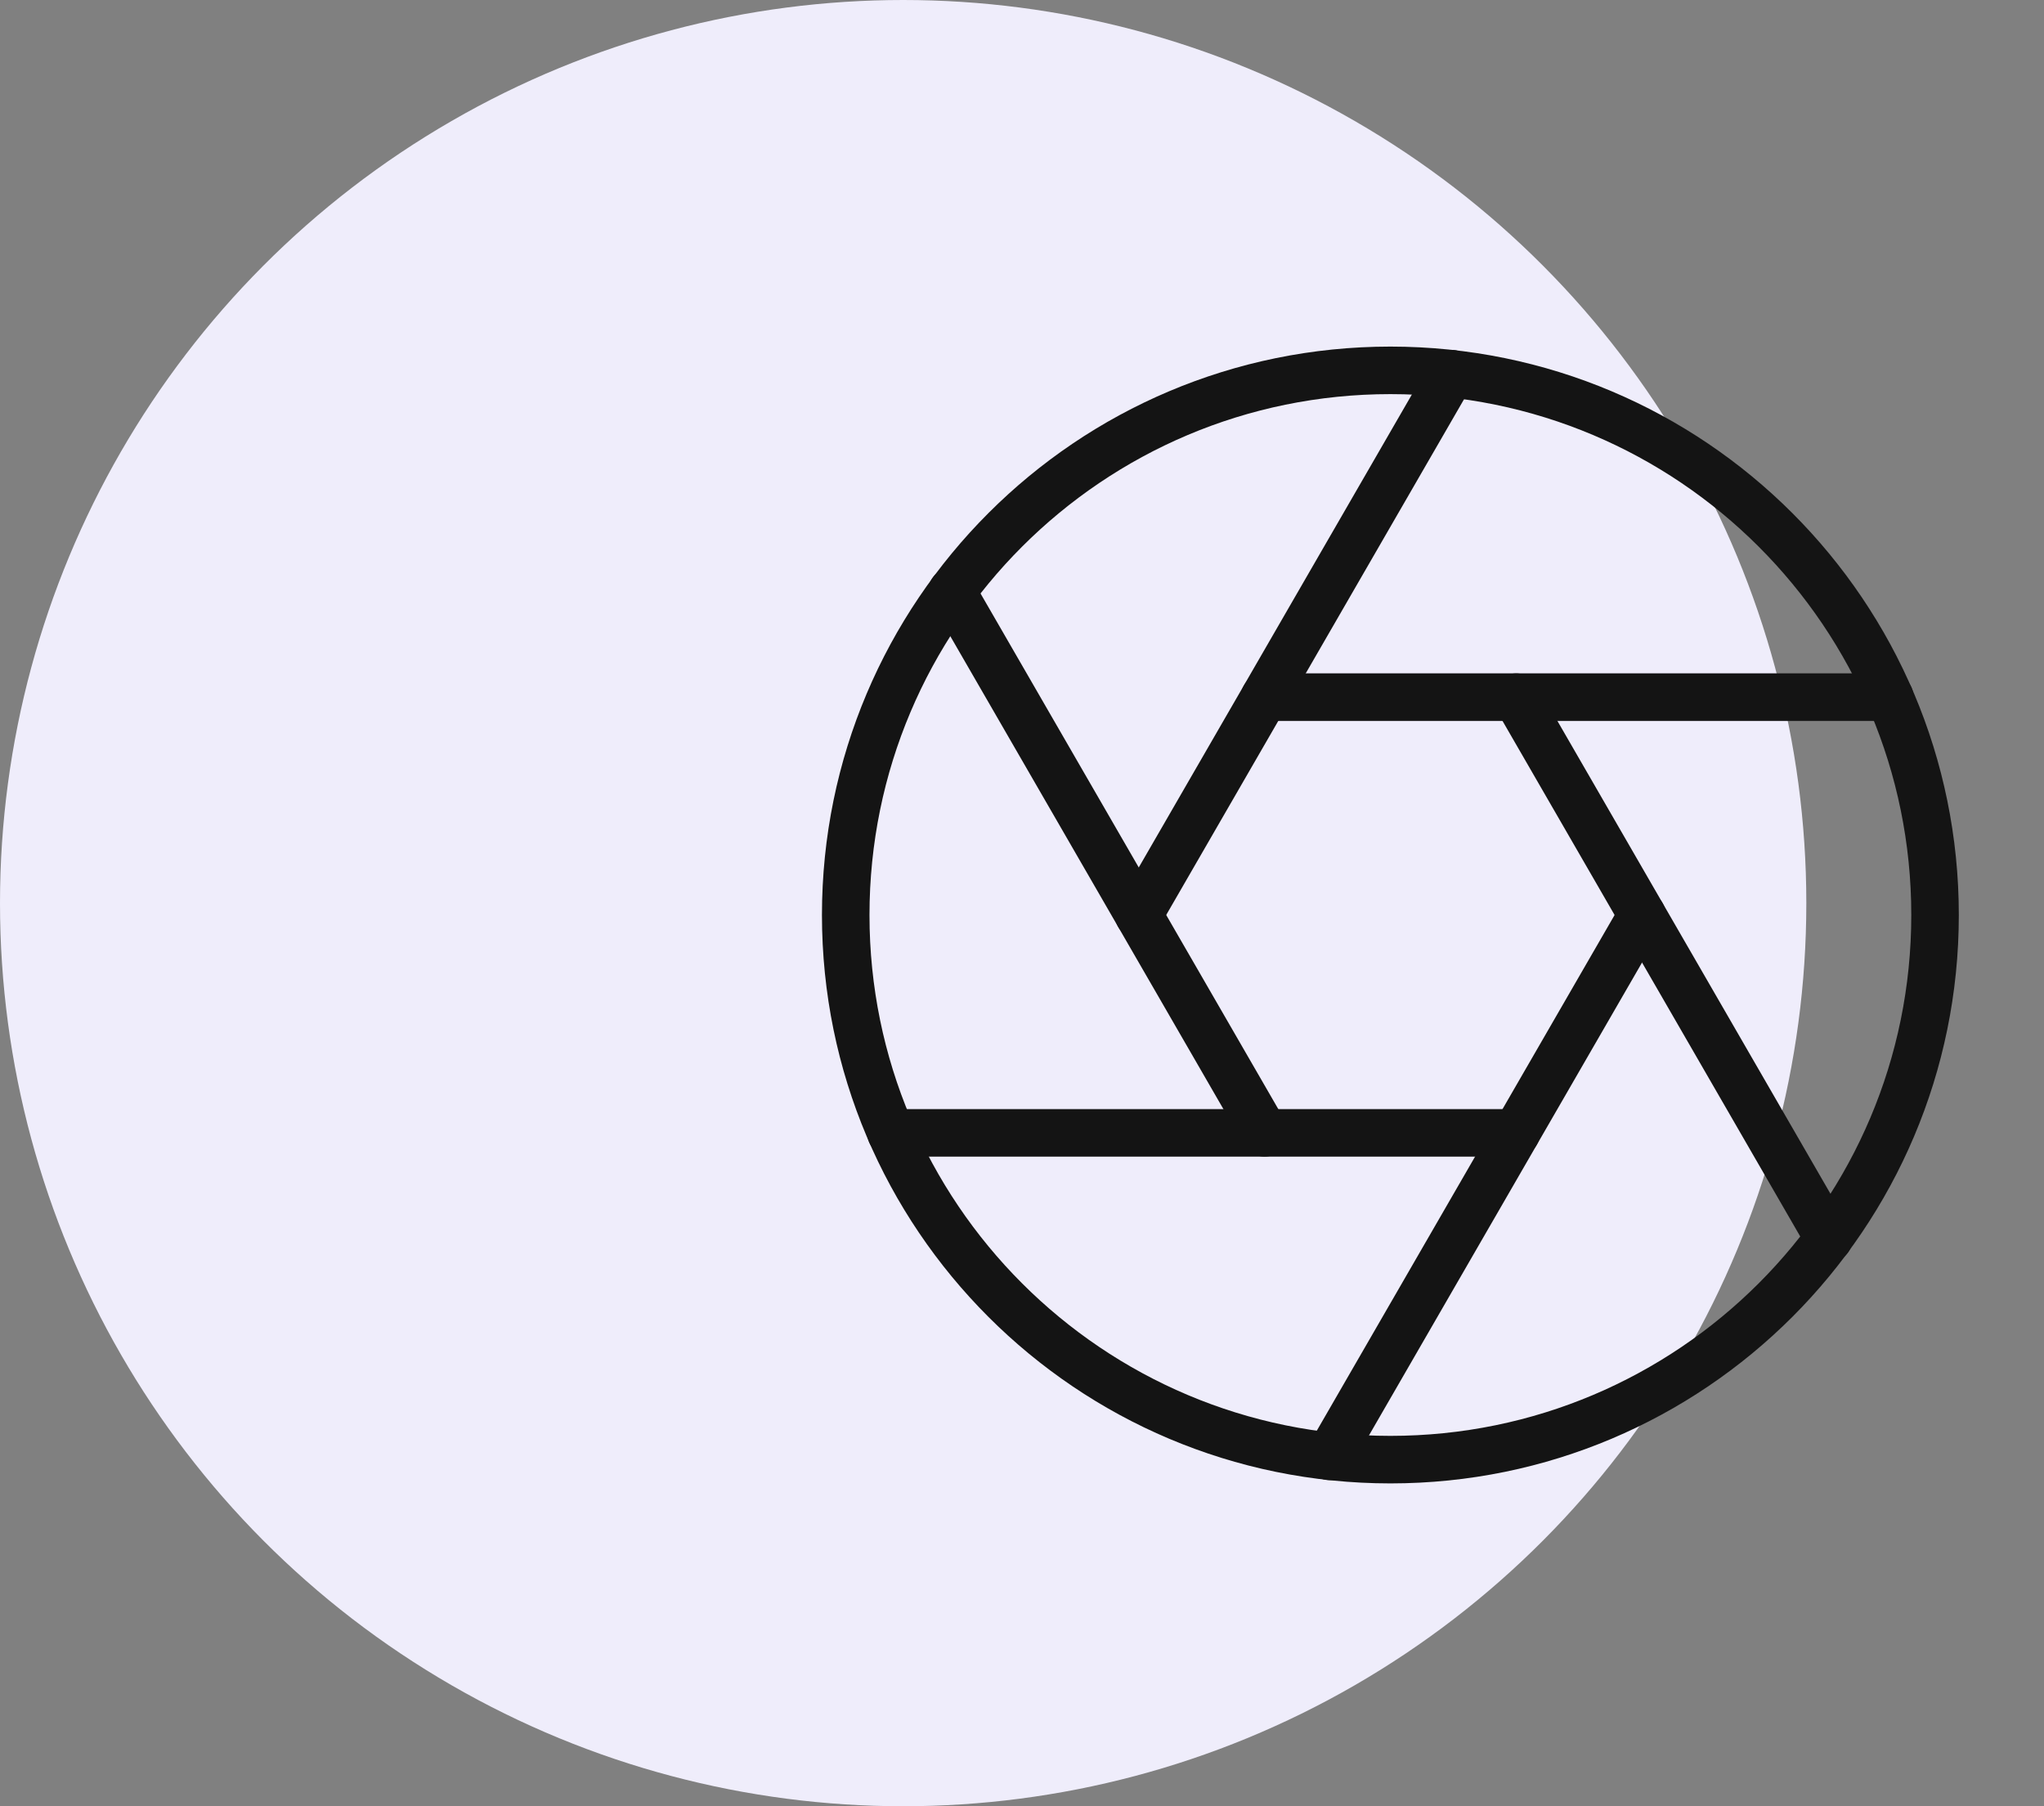
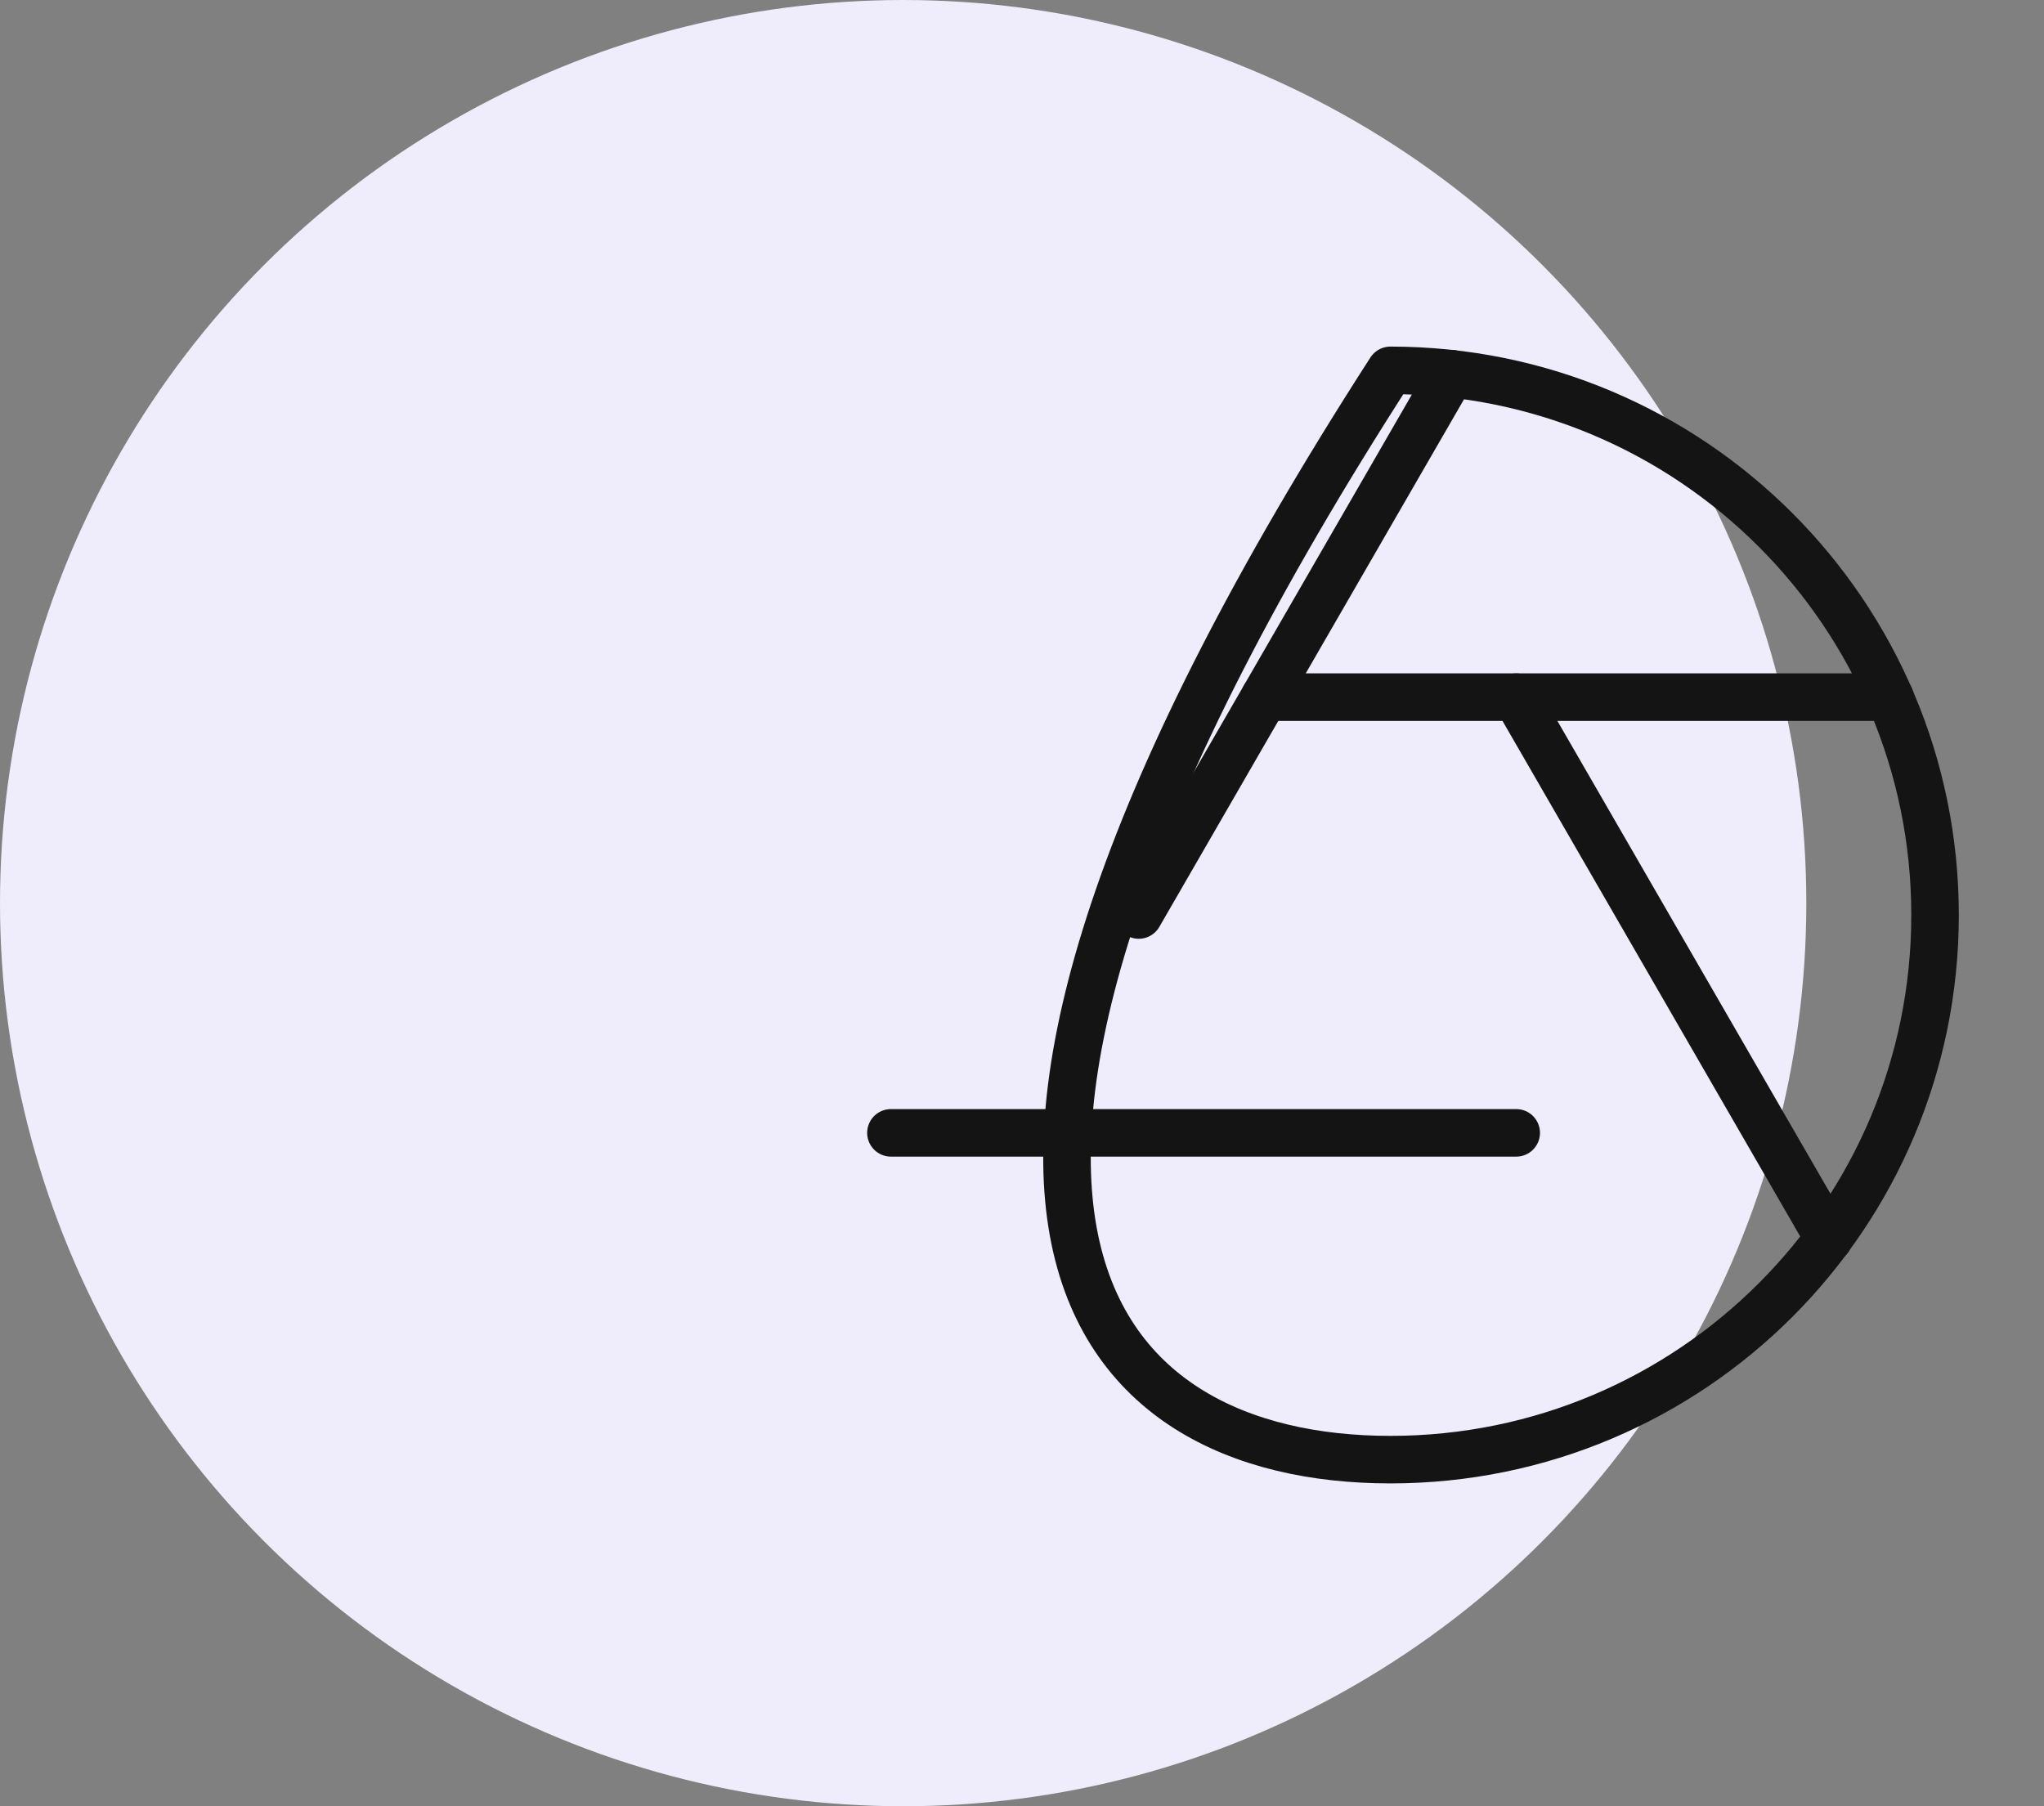
<svg xmlns="http://www.w3.org/2000/svg" width="86" height="76" viewBox="0 0 86 76" fill="none">
  <rect x="0" y="0" width="86" height="76" fill="#808080" stroke="none" />
  <circle cx="38" cy="38" r="38" fill="#EFEDFB" />
-   <path d="M58.5 61.416C71.156 61.416 81.416 51.156 81.416 38.5C81.416 25.843 71.156 15.583 58.5 15.583C45.843 15.583 35.583 25.843 35.583 38.5C35.583 51.156 45.843 61.416 58.5 61.416Z" stroke="#141414" stroke-width="2" stroke-linecap="round" stroke-linejoin="round" />
+   <path d="M58.5 61.416C71.156 61.416 81.416 51.156 81.416 38.5C81.416 25.843 71.156 15.583 58.5 15.583C35.583 51.156 45.843 61.416 58.5 61.416Z" stroke="#141414" stroke-width="2" stroke-linecap="round" stroke-linejoin="round" />
  <path d="M63.794 29.333L76.948 52.112" stroke="#141414" stroke-width="2" stroke-linecap="round" stroke-linejoin="round" />
  <path d="M53.206 29.333H79.514" stroke="#141414" stroke-width="2" stroke-linecap="round" stroke-linejoin="round" />
  <path d="M47.912 38.5L61.066 15.721" stroke="#141414" stroke-width="2" stroke-linecap="round" stroke-linejoin="round" />
-   <path d="M53.206 47.666L40.052 24.887" stroke="#141414" stroke-width="2" stroke-linecap="round" stroke-linejoin="round" />
  <path d="M63.794 47.666H37.485" stroke="#141414" stroke-width="2" stroke-linecap="round" stroke-linejoin="round" />
-   <path d="M69.088 38.5L55.934 61.279" stroke="#141414" stroke-width="2" stroke-linecap="round" stroke-linejoin="round" />
</svg>